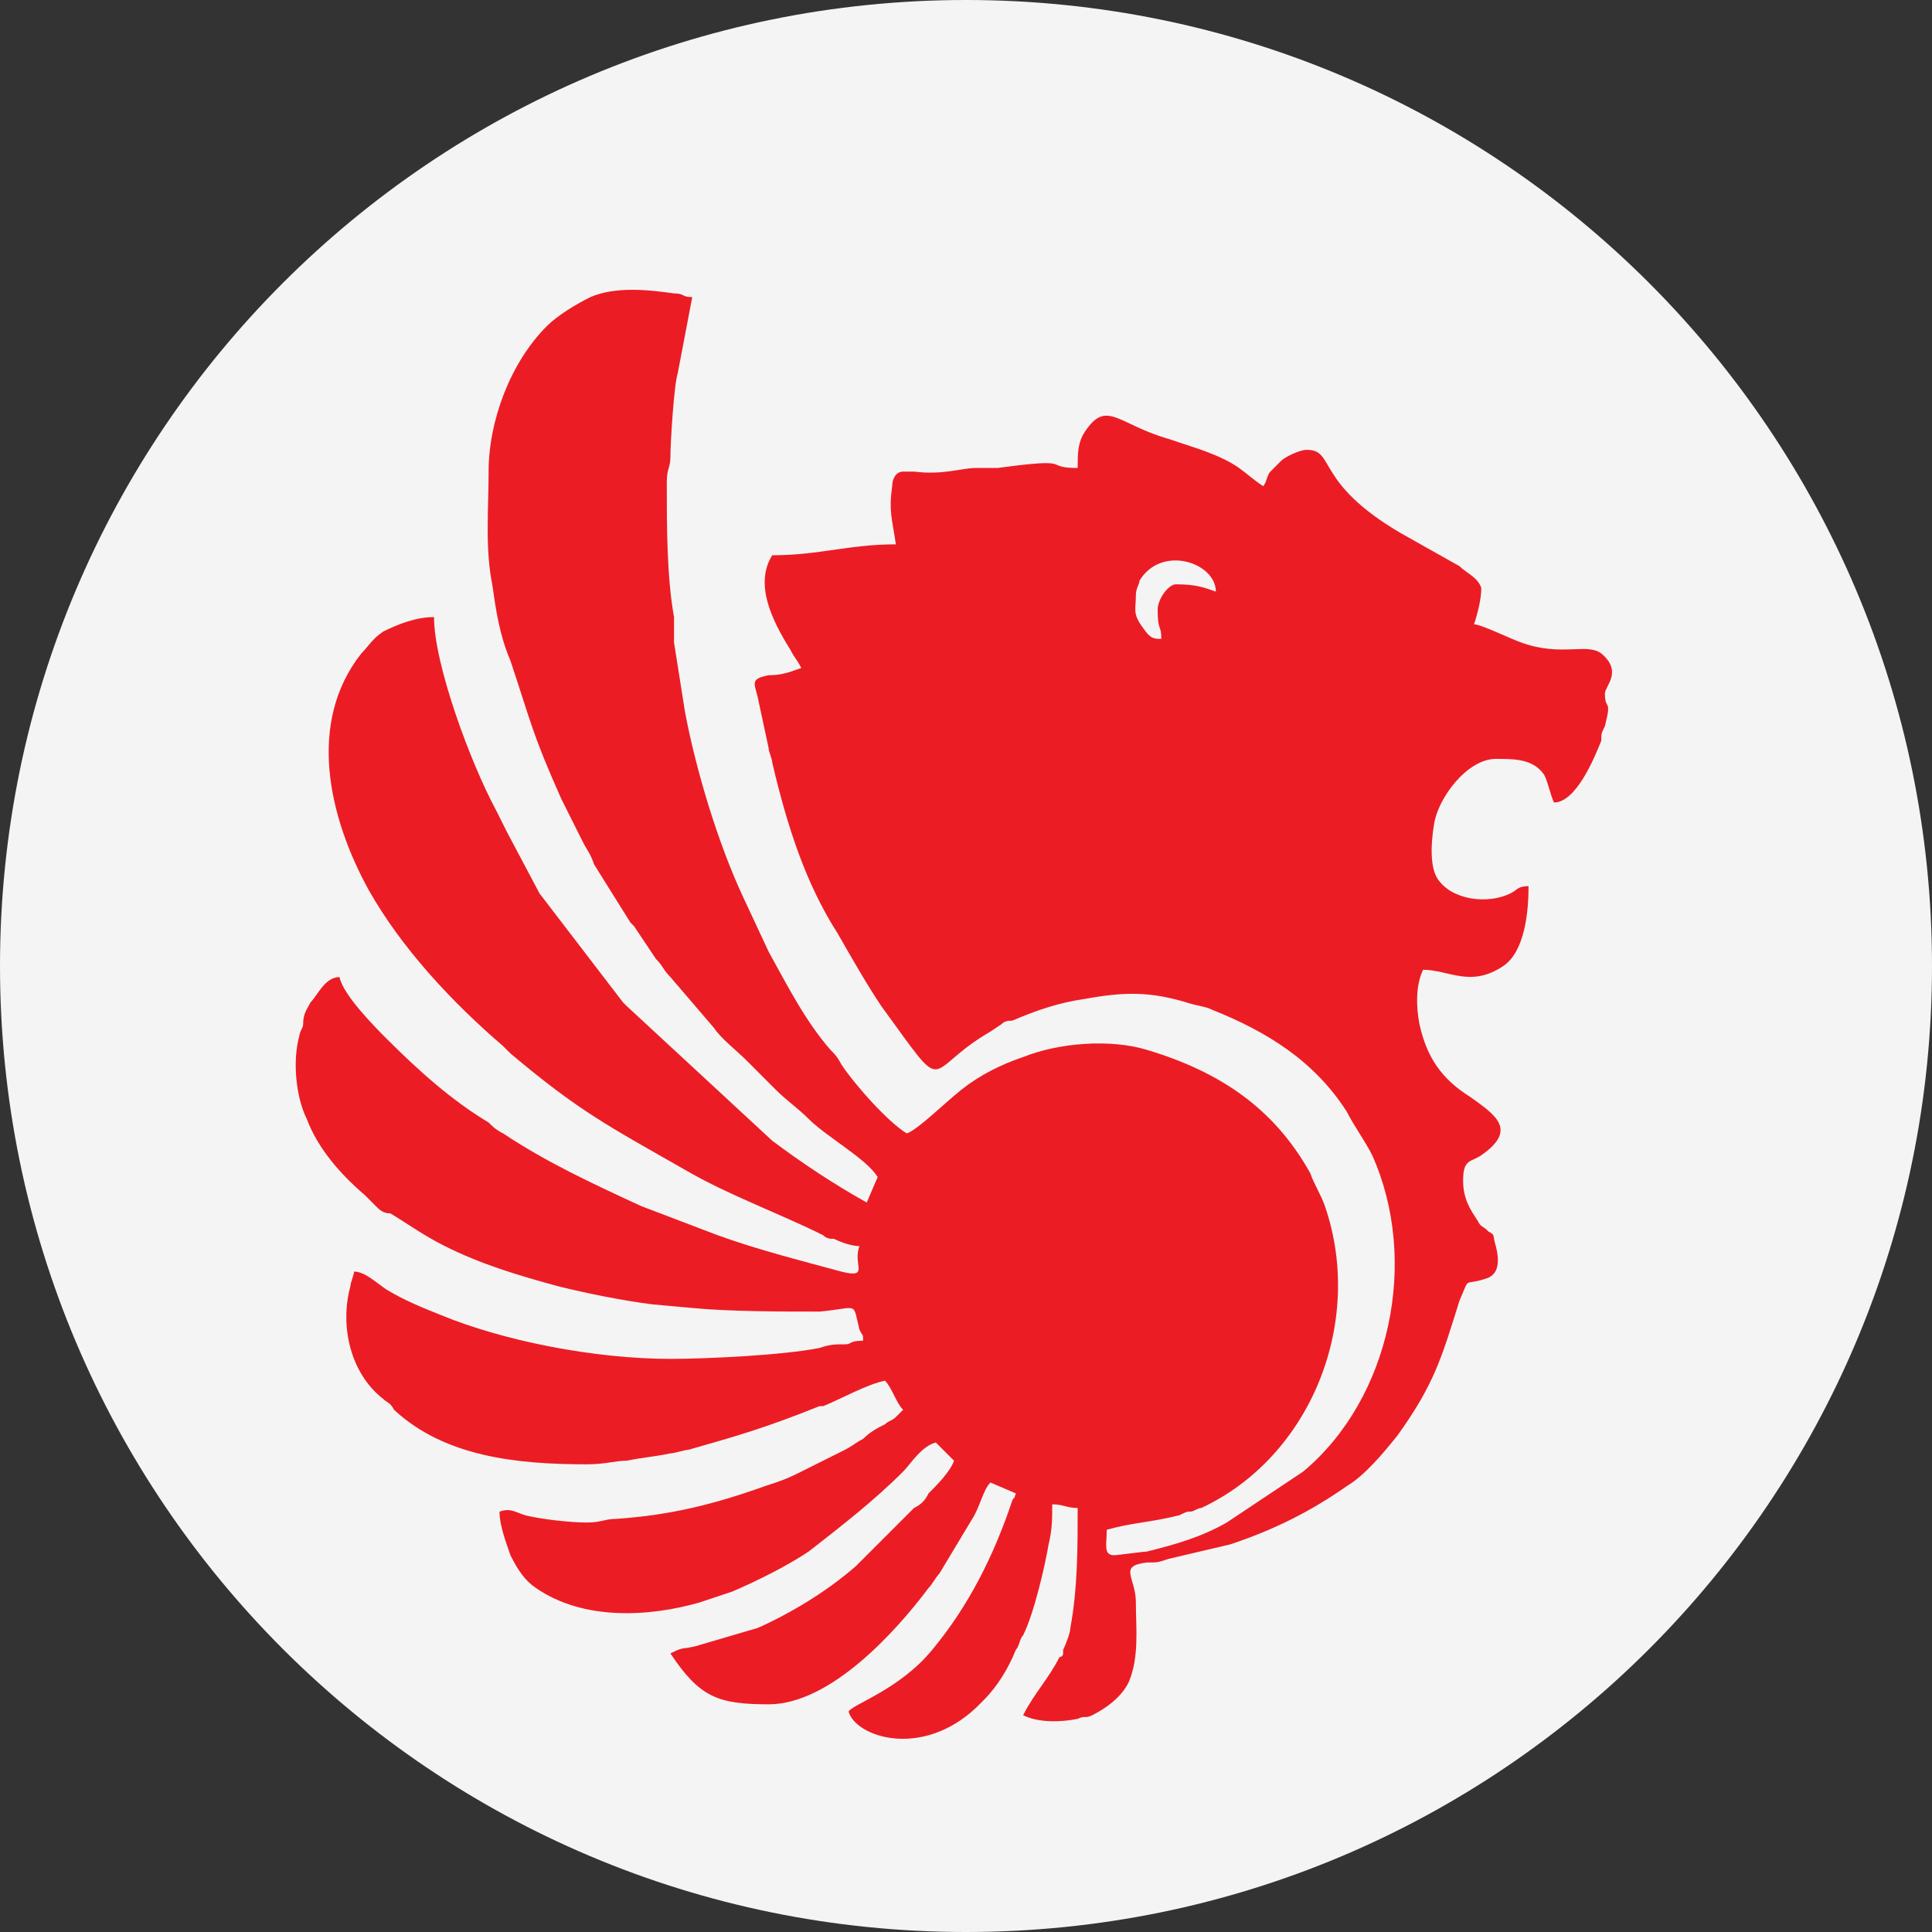
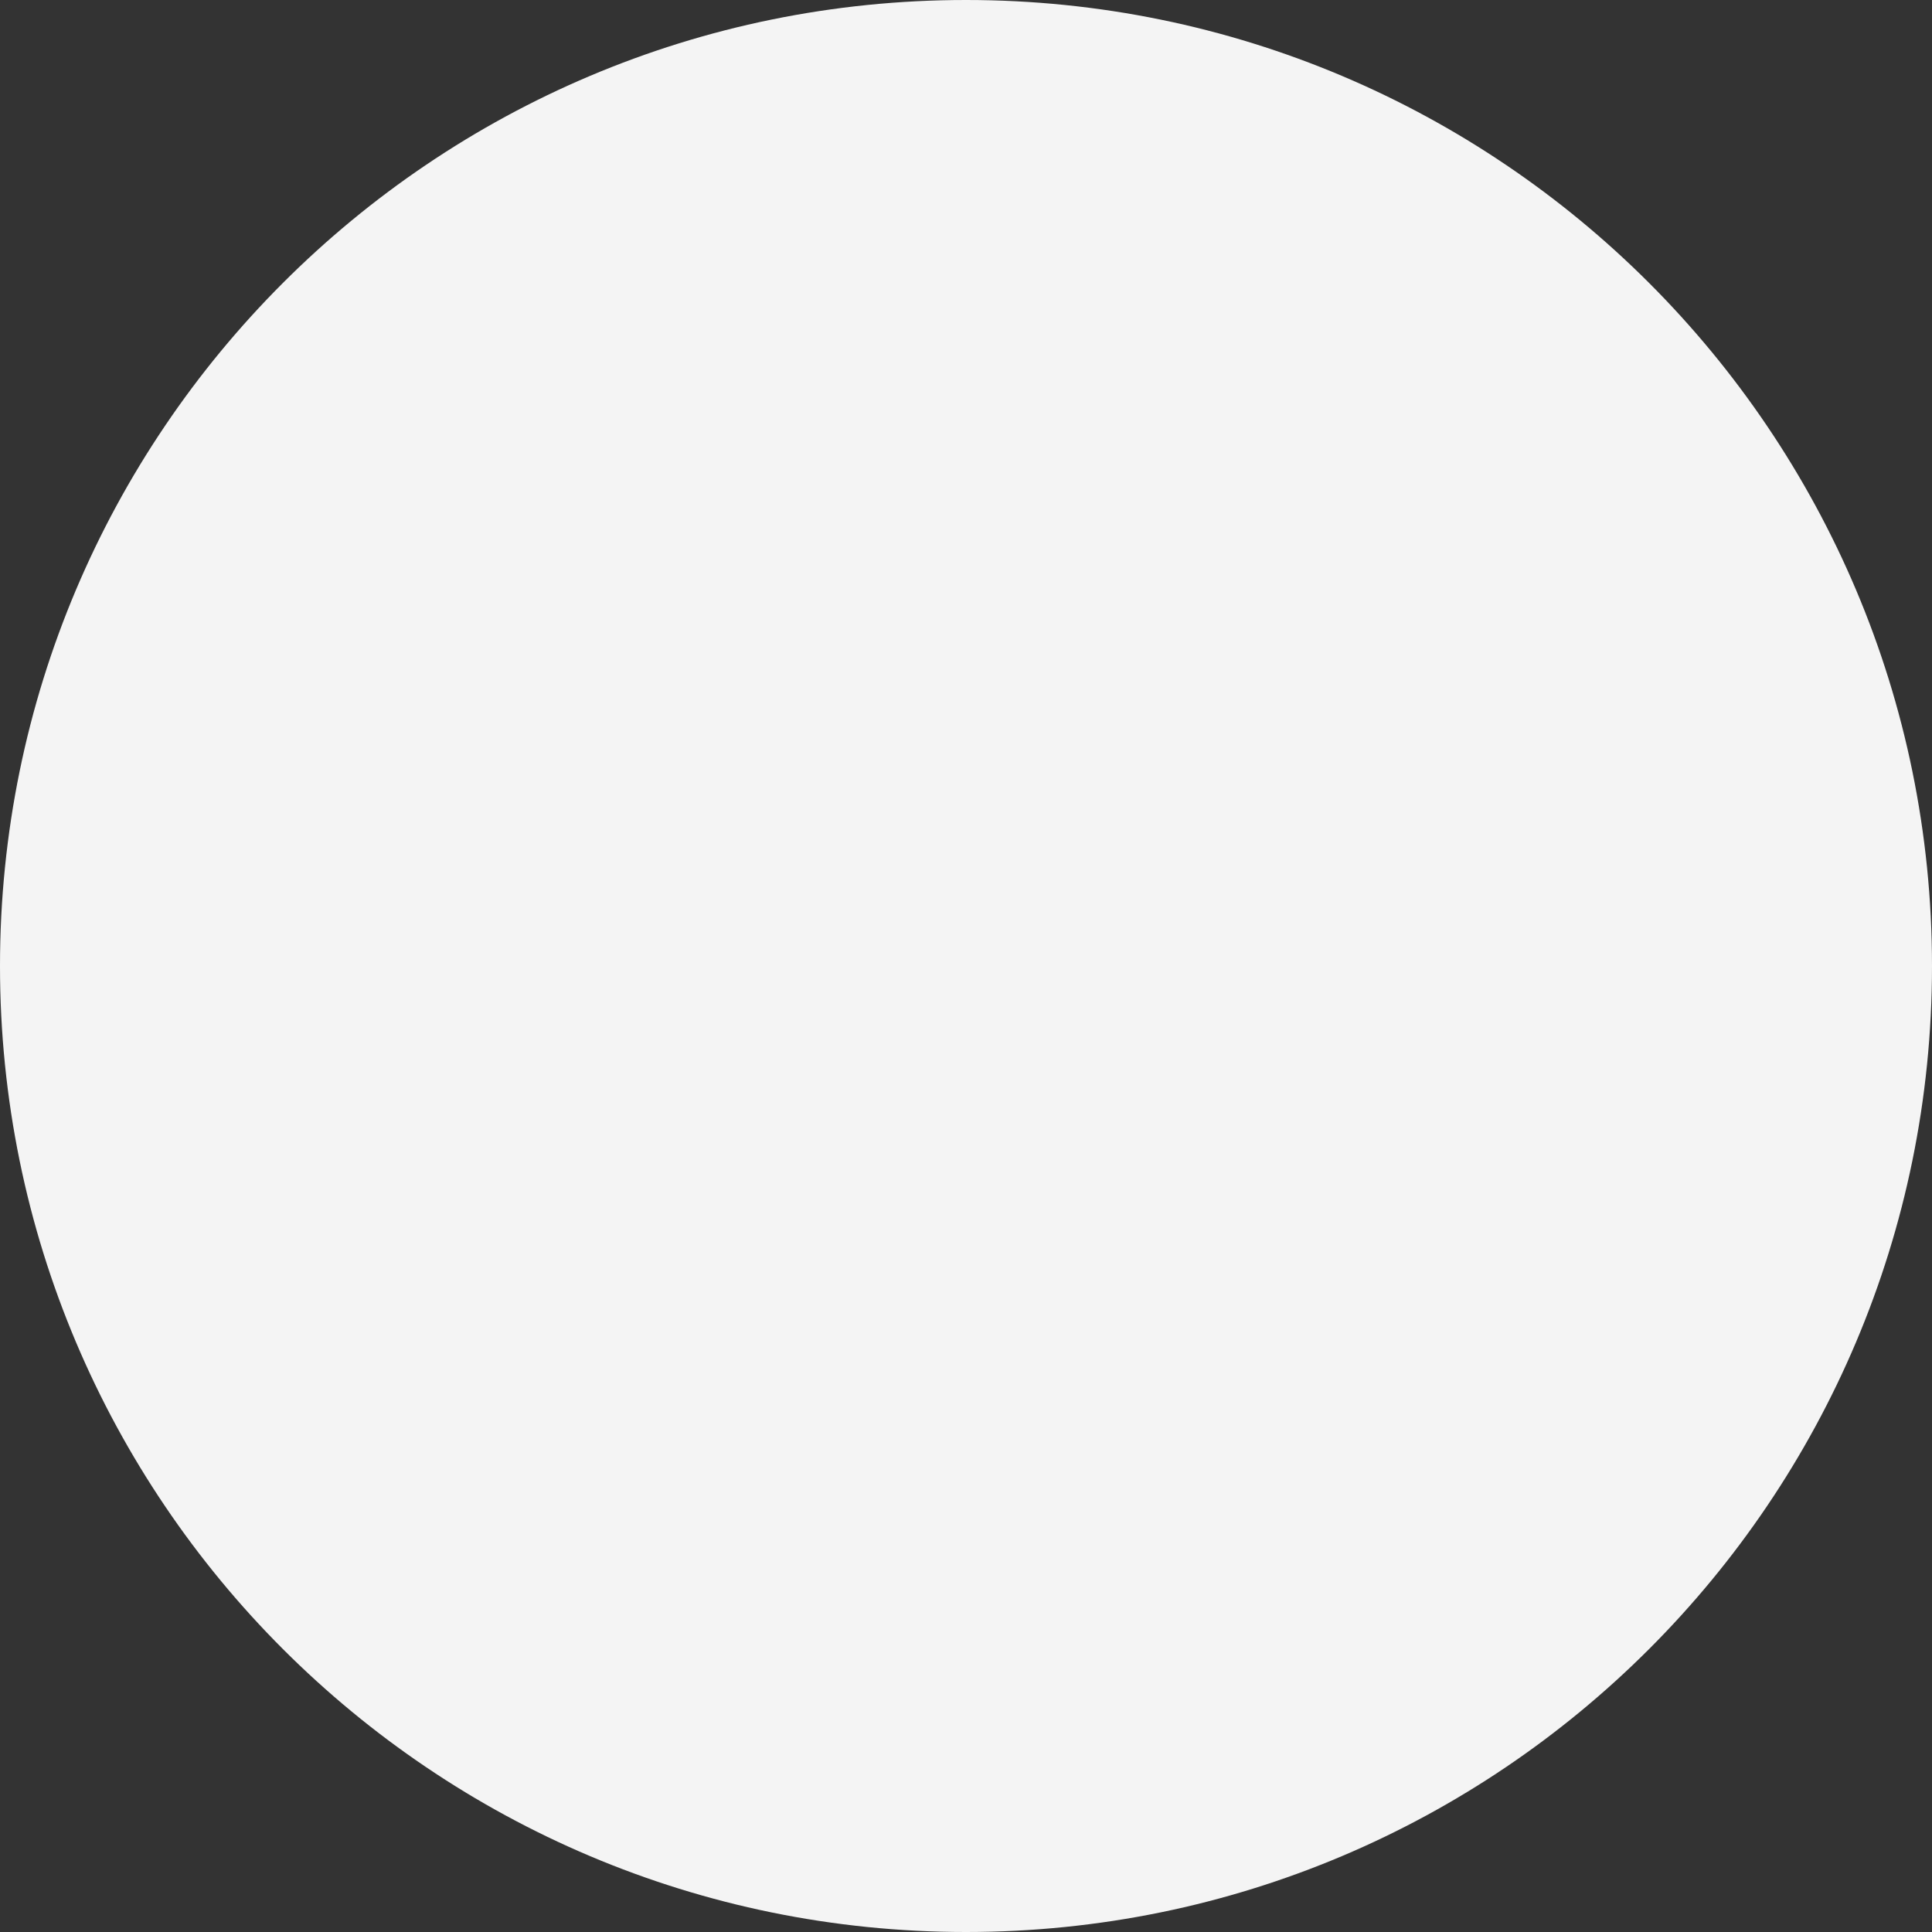
<svg xmlns="http://www.w3.org/2000/svg" width="40" height="40" viewBox="0 0 40 40" fill="none">
  <rect x="0" y="0" width="40" height="40" fill="#333333" stroke="none" />
  <path fill-rule="evenodd" clip-rule="evenodd" d="M20 40C31.046 40 40 31.046 40 20C40 8.954 31.046 0 20 0C8.954 0 0 8.954 0 20C0 31.046 8.954 40 20 40Z" fill="#F4F4F4" />
-   <path fill-rule="evenodd" clip-rule="evenodd" d="M10.116 9.764C10.116 10.517 10.04 11.345 10.191 12.098C10.266 12.625 10.342 13.152 10.568 13.679C11.019 15.034 11.019 15.185 11.621 16.54C11.772 16.841 11.923 17.142 12.073 17.443C12.149 17.594 12.224 17.669 12.299 17.895L13.052 19.1L13.127 19.175L13.579 19.852C13.729 20.003 13.729 20.078 13.88 20.229L14.783 21.283C14.934 21.509 15.235 21.735 15.461 21.96L15.612 22.111C15.687 22.186 15.687 22.186 15.762 22.262C15.913 22.412 15.988 22.488 16.063 22.563C16.289 22.789 16.515 22.939 16.741 23.165C17.117 23.541 17.945 23.993 18.171 24.37L17.945 24.897C17.268 24.52 16.59 24.069 15.988 23.617L12.977 20.831C12.901 20.756 12.901 20.756 12.901 20.756L11.17 18.497L10.492 17.218C10.417 17.067 10.342 16.916 10.266 16.766C9.739 15.787 8.986 13.754 8.986 12.776C8.61 12.776 8.234 12.926 7.932 13.077C7.707 13.227 7.631 13.378 7.481 13.529C6.351 14.959 6.803 16.916 7.631 18.422C8.309 19.627 9.363 20.756 10.417 21.659C10.568 21.81 10.342 21.584 10.492 21.735C10.568 21.81 10.568 21.81 10.568 21.81C11.998 23.015 12.6 23.316 14.181 24.219C15.085 24.746 16.139 25.122 17.042 25.574C17.117 25.649 17.193 25.649 17.268 25.649C17.418 25.725 17.644 25.8 17.795 25.8C17.644 26.177 18.021 26.478 17.418 26.327C16.59 26.101 15.687 25.875 14.859 25.574L13.278 24.972C12.299 24.52 11.32 24.069 10.417 23.466C10.266 23.391 10.191 23.316 10.116 23.24C9.363 22.789 8.685 22.186 8.008 21.509C7.782 21.283 7.104 20.605 7.029 20.229C6.728 20.229 6.577 20.605 6.427 20.756C6.351 20.907 6.276 20.982 6.276 21.208C6.276 21.283 6.201 21.358 6.201 21.433C6.05 21.96 6.126 22.713 6.351 23.165C6.577 23.767 7.029 24.294 7.556 24.746C7.631 24.821 7.707 24.897 7.782 24.972C7.857 25.047 7.932 25.122 8.083 25.122C8.459 25.348 8.761 25.574 9.212 25.8C9.965 26.177 10.718 26.402 11.546 26.628C12.149 26.779 12.901 26.929 13.504 27.005L14.332 27.08C15.085 27.155 16.214 27.155 16.967 27.155C17.795 27.08 17.644 26.929 17.795 27.532C17.87 27.682 17.87 27.607 17.87 27.758C17.569 27.758 17.644 27.833 17.494 27.833C17.268 27.833 17.193 27.833 16.967 27.908C16.214 28.059 14.633 28.134 13.88 28.134C12.299 28.134 10.417 27.758 9.137 27.23C8.761 27.08 8.384 26.929 8.008 26.703C7.782 26.553 7.556 26.327 7.33 26.327C7.33 26.402 7.255 26.553 7.255 26.628C7.029 27.456 7.255 28.435 7.932 28.962C8.008 29.037 8.083 29.037 8.158 29.188C9.212 30.167 10.718 30.317 12.149 30.317C12.525 30.317 12.751 30.242 12.977 30.242C13.353 30.167 13.504 30.167 13.88 30.091C13.955 30.091 14.181 30.016 14.256 30.016C15.31 29.715 15.837 29.564 16.967 29.113H17.042C17.418 28.962 17.945 28.661 18.322 28.586C18.472 28.736 18.548 29.037 18.698 29.188C18.623 29.263 18.623 29.263 18.548 29.338C18.472 29.414 18.397 29.414 18.322 29.489C18.171 29.564 18.021 29.64 17.87 29.79C17.72 29.866 17.644 29.941 17.494 30.016L16.59 30.468C16.44 30.543 16.289 30.618 16.063 30.694L15.837 30.769C14.783 31.145 13.88 31.371 12.751 31.447C12.525 31.447 12.45 31.522 12.149 31.522C11.772 31.522 11.17 31.447 10.869 31.371C10.643 31.296 10.568 31.221 10.342 31.296C10.342 31.597 10.492 31.974 10.568 32.199C10.718 32.501 10.869 32.726 11.095 32.877C12.073 33.554 13.428 33.479 14.482 33.178L15.16 32.952C15.687 32.726 16.289 32.425 16.741 32.124C17.418 31.597 18.096 31.07 18.698 30.468C18.849 30.317 19.075 29.941 19.376 29.866L19.752 30.242C19.677 30.468 19.376 30.769 19.225 30.919C19.15 31.07 19.075 31.145 18.924 31.221L17.72 32.425C17.117 32.952 16.364 33.404 15.687 33.705L14.407 34.081C14.106 34.157 14.181 34.081 13.88 34.232C14.482 35.136 14.859 35.286 15.913 35.286C17.193 35.286 18.548 33.78 19.225 32.877C19.301 32.802 19.376 32.651 19.451 32.576L20.129 31.447C20.279 31.221 20.355 30.844 20.505 30.694L21.032 30.919C20.957 31.145 21.032 30.919 20.957 31.07C20.58 32.199 20.053 33.253 19.301 34.157C18.623 34.985 17.644 35.286 17.569 35.437C17.72 35.964 19.075 36.415 20.204 35.361L20.355 35.211C20.656 34.91 20.882 34.533 21.032 34.157C21.107 34.081 21.107 33.931 21.183 33.856C21.409 33.404 21.634 32.425 21.71 31.974C21.785 31.672 21.785 31.447 21.785 31.145C22.011 31.145 22.086 31.221 22.312 31.221C22.312 32.049 22.312 32.877 22.161 33.705C22.161 33.78 22.086 34.006 22.011 34.157V34.232C22.011 34.232 22.011 34.307 21.936 34.307C21.71 34.759 21.409 35.06 21.183 35.512C21.484 35.663 21.936 35.663 22.312 35.587C22.463 35.512 22.463 35.587 22.613 35.512C22.914 35.361 23.215 35.136 23.366 34.834C23.592 34.307 23.517 33.705 23.517 33.178C23.517 32.651 23.14 32.425 23.742 32.35C23.968 32.35 23.968 32.35 24.194 32.275L25.474 31.974C26.377 31.672 27.13 31.296 27.883 30.769C28.26 30.543 28.636 30.091 28.937 29.715C29.69 28.661 29.841 28.134 30.217 26.929C30.443 26.402 30.292 26.628 30.744 26.478C31.045 26.402 31.045 26.101 30.97 25.8C30.895 25.574 30.97 25.574 30.819 25.499C30.669 25.348 30.669 25.424 30.593 25.273C30.443 25.047 30.292 24.821 30.292 24.445C30.292 23.993 30.443 24.069 30.669 23.918C31.422 23.391 30.97 23.09 30.443 22.713C29.841 22.337 29.539 21.885 29.389 21.208C29.314 20.831 29.314 20.38 29.464 20.078C29.991 20.078 30.443 20.455 31.12 20.003C31.572 19.702 31.647 18.874 31.647 18.347C31.422 18.347 31.422 18.422 31.271 18.497C30.819 18.723 30.066 18.648 29.765 18.196C29.615 17.97 29.615 17.519 29.69 17.067C29.765 16.54 30.368 15.712 30.97 15.712C31.346 15.712 31.723 15.712 31.949 16.013C32.024 16.088 32.099 16.465 32.174 16.615C32.626 16.615 33.003 15.712 33.153 15.335C33.153 15.185 33.153 15.185 33.228 15.034C33.379 14.432 33.228 14.733 33.228 14.357C33.228 14.206 33.605 13.905 33.153 13.529C32.852 13.303 32.325 13.604 31.497 13.303C31.271 13.227 30.669 12.926 30.518 12.926C30.593 12.7 30.669 12.399 30.669 12.173C30.593 11.948 30.368 11.872 30.217 11.722L29.012 11.044C27.206 9.99 27.657 9.313 27.055 9.313C26.904 9.313 26.603 9.463 26.528 9.538C26.453 9.614 26.377 9.689 26.302 9.764C26.227 9.84 26.227 9.99 26.152 10.065C25.7 9.764 25.7 9.614 24.872 9.313L24.194 9.087C23.14 8.786 22.914 8.259 22.463 8.936C22.312 9.162 22.312 9.388 22.312 9.689C21.559 9.689 22.312 9.463 20.656 9.689C20.505 9.689 20.355 9.689 20.204 9.689C19.903 9.689 19.526 9.84 18.924 9.764C18.924 9.764 18.849 9.764 18.774 9.764H18.698C18.548 9.764 18.472 9.915 18.472 10.065C18.397 10.592 18.472 10.743 18.548 11.27C17.569 11.27 16.967 11.496 15.988 11.496C15.612 12.098 15.988 12.851 16.364 13.453C16.44 13.604 16.515 13.679 16.59 13.83C16.364 13.905 16.214 13.98 15.913 13.98C15.536 14.056 15.612 14.131 15.687 14.432L15.913 15.486C15.913 15.561 15.988 15.712 15.988 15.787C16.289 17.067 16.666 18.271 17.343 19.326C17.644 19.852 17.945 20.38 18.247 20.831C19.677 22.789 19.075 22.186 20.505 21.358L20.731 21.208C20.806 21.132 20.882 21.132 20.957 21.132C21.484 20.907 21.936 20.756 22.463 20.681C23.291 20.53 23.818 20.53 24.571 20.756C24.796 20.831 24.947 20.831 25.098 20.907C26.227 21.358 27.206 21.96 27.883 23.015C28.034 23.316 28.26 23.617 28.41 23.918C29.389 26.101 28.787 28.962 26.98 30.468L25.399 31.522C24.872 31.823 24.345 31.974 23.742 32.124C23.667 32.124 23.14 32.199 23.065 32.199C22.839 32.199 22.914 31.974 22.914 31.672C23.441 31.522 23.818 31.522 24.42 31.371C24.571 31.296 24.571 31.296 24.646 31.296C24.721 31.296 24.796 31.221 24.872 31.221C27.13 30.167 28.26 27.381 27.431 24.972C27.356 24.746 27.206 24.52 27.13 24.294C26.377 22.939 25.248 22.186 23.742 21.735C22.99 21.509 21.936 21.584 21.183 21.885C20.731 22.036 20.279 22.262 19.903 22.563C19.526 22.864 18.999 23.391 18.774 23.466C18.397 23.24 17.72 22.488 17.418 22.036C17.343 21.885 17.268 21.81 17.193 21.735C16.666 21.132 16.289 20.38 15.913 19.702L15.386 18.573C14.859 17.443 14.407 15.938 14.181 14.733L13.955 13.303C13.955 13.077 13.955 13.002 13.955 12.776C13.805 11.948 13.805 10.894 13.805 9.99C13.805 9.689 13.88 9.689 13.88 9.463C13.88 9.162 13.955 7.957 14.031 7.732L14.332 6.151C14.106 6.151 14.181 6.075 13.955 6.075C13.428 6 12.751 5.925 12.224 6.151C11.923 6.301 11.546 6.527 11.32 6.753C10.568 7.506 10.116 8.71 10.116 9.764ZM23.517 12.324C23.517 12.173 23.592 12.098 23.592 12.023C24.044 11.27 25.173 11.646 25.173 12.249C24.947 12.173 24.796 12.098 24.345 12.098C24.194 12.098 23.968 12.399 23.968 12.625C23.968 13.077 24.044 12.926 24.044 13.227C23.893 13.227 23.818 13.227 23.667 13.002C23.441 12.7 23.517 12.625 23.517 12.324Z" fill="#EC1C24" />
</svg>